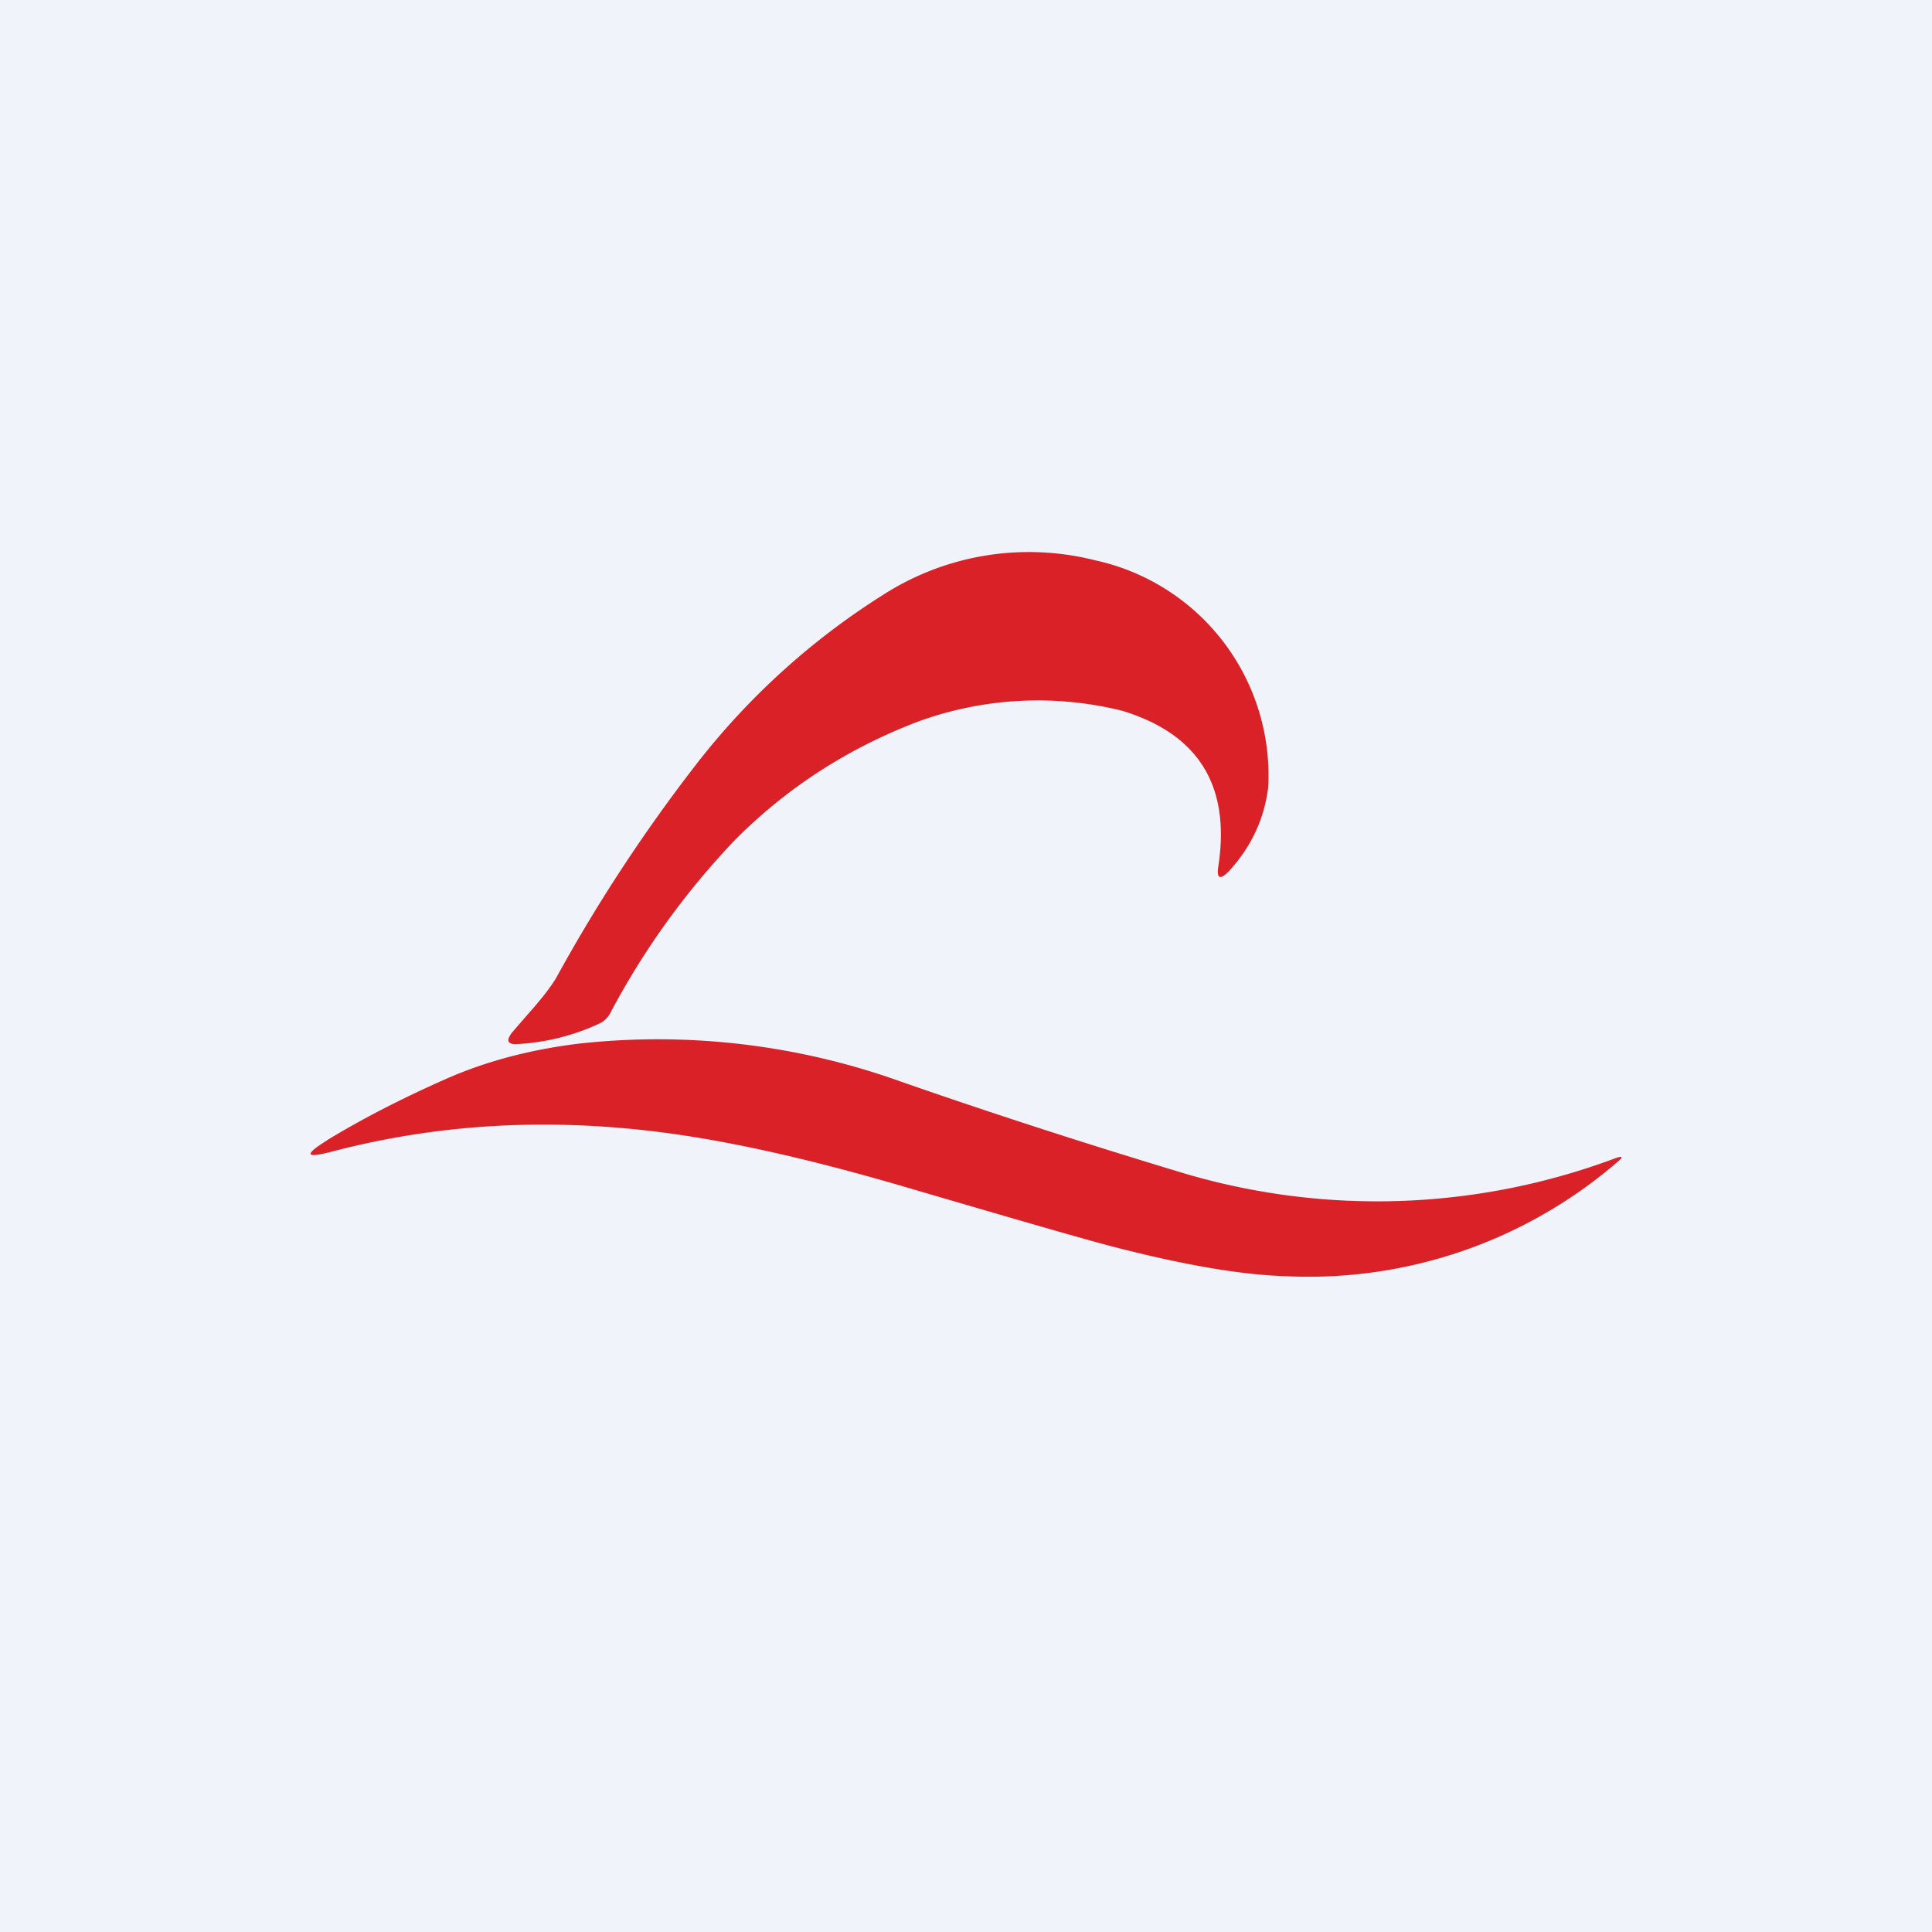
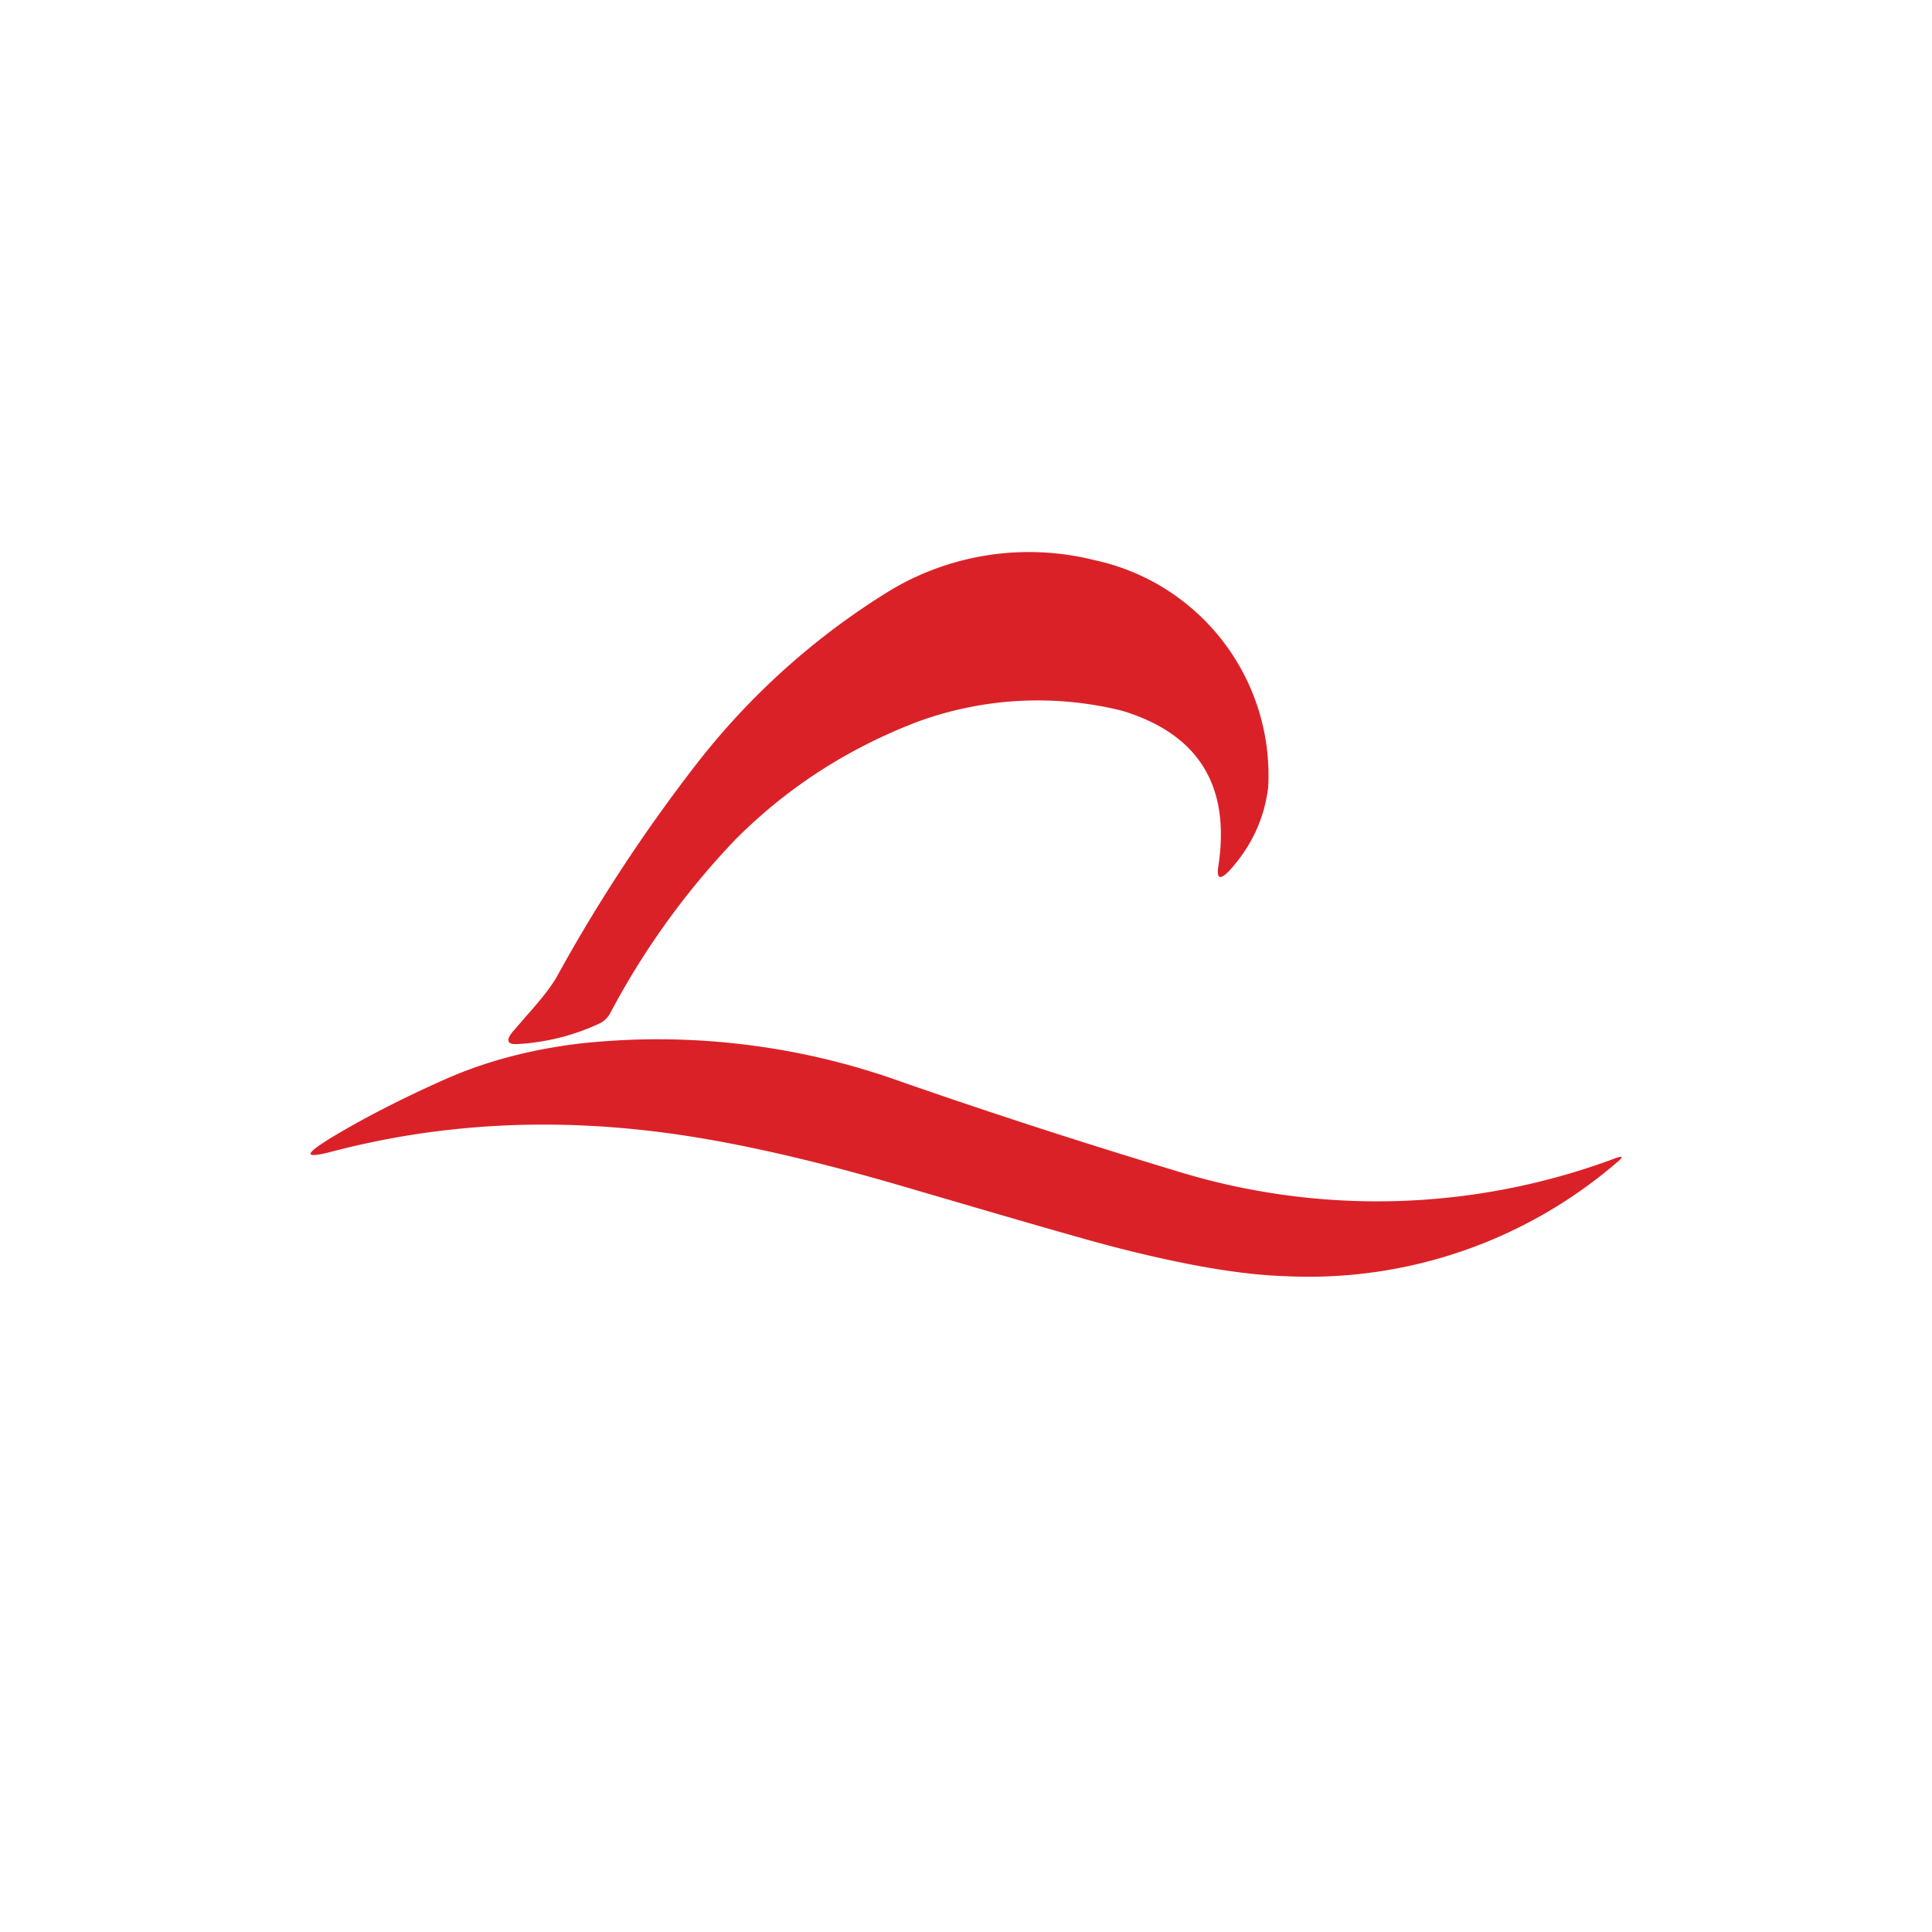
<svg xmlns="http://www.w3.org/2000/svg" width="56" height="56" viewBox="0 0 56 56">
-   <path fill="#F0F3FA" d="M0 0h56v56H0z" />
  <path d="M14.84 29.93c-.19.25-.12.36.2.33a6.44 6.44 0 0 0 2.35-.6c.12-.06.21-.15.28-.26a22.43 22.43 0 0 1 3.66-5.08c1.5-1.5 3.24-2.62 5.24-3.39a10.14 10.14 0 0 1 5.95-.33c2.21.67 3.14 2.16 2.8 4.47-.07.41.04.46.33.15.63-.7 1-1.5 1.11-2.41a6.38 6.38 0 0 0-5.02-6.57 7.82 7.82 0 0 0-6.14 1 21.04 21.04 0 0 0-5.4 4.89 46.9 46.9 0 0 0-4.06 6.18c-.14.25-.42.62-.85 1.1l-.45.52Zm-5.37 3.13c-.67.42-.62.52.15.32 3.05-.8 6.2-.98 9.47-.57 2 .25 4.31.77 6.96 1.54 3.07.9 5.13 1.5 6.15 1.77 2.04.53 3.73.83 5.05.87a13.7 13.7 0 0 0 9.62-3.3c.2-.16.17-.2-.07-.11a19.7 19.7 0 0 1-12.71.36c-2.68-.81-5.34-1.67-7.98-2.59a20.85 20.85 0 0 0-9.33-1.1c-1.39.17-2.65.5-3.8 1-1.34.59-2.5 1.19-3.5 1.8Z" fill="#DB2128" />
</svg>